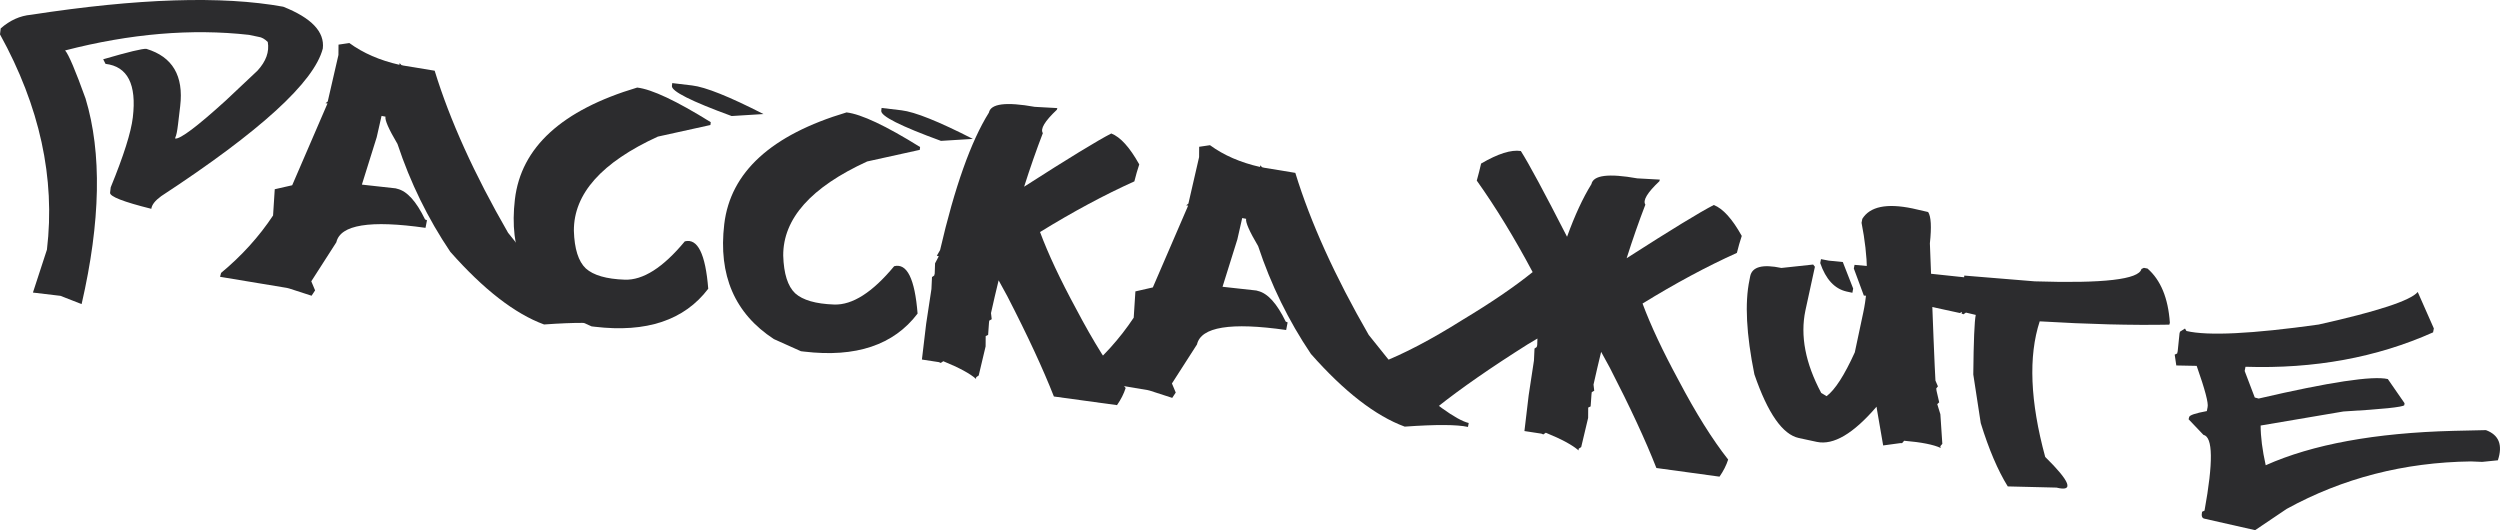
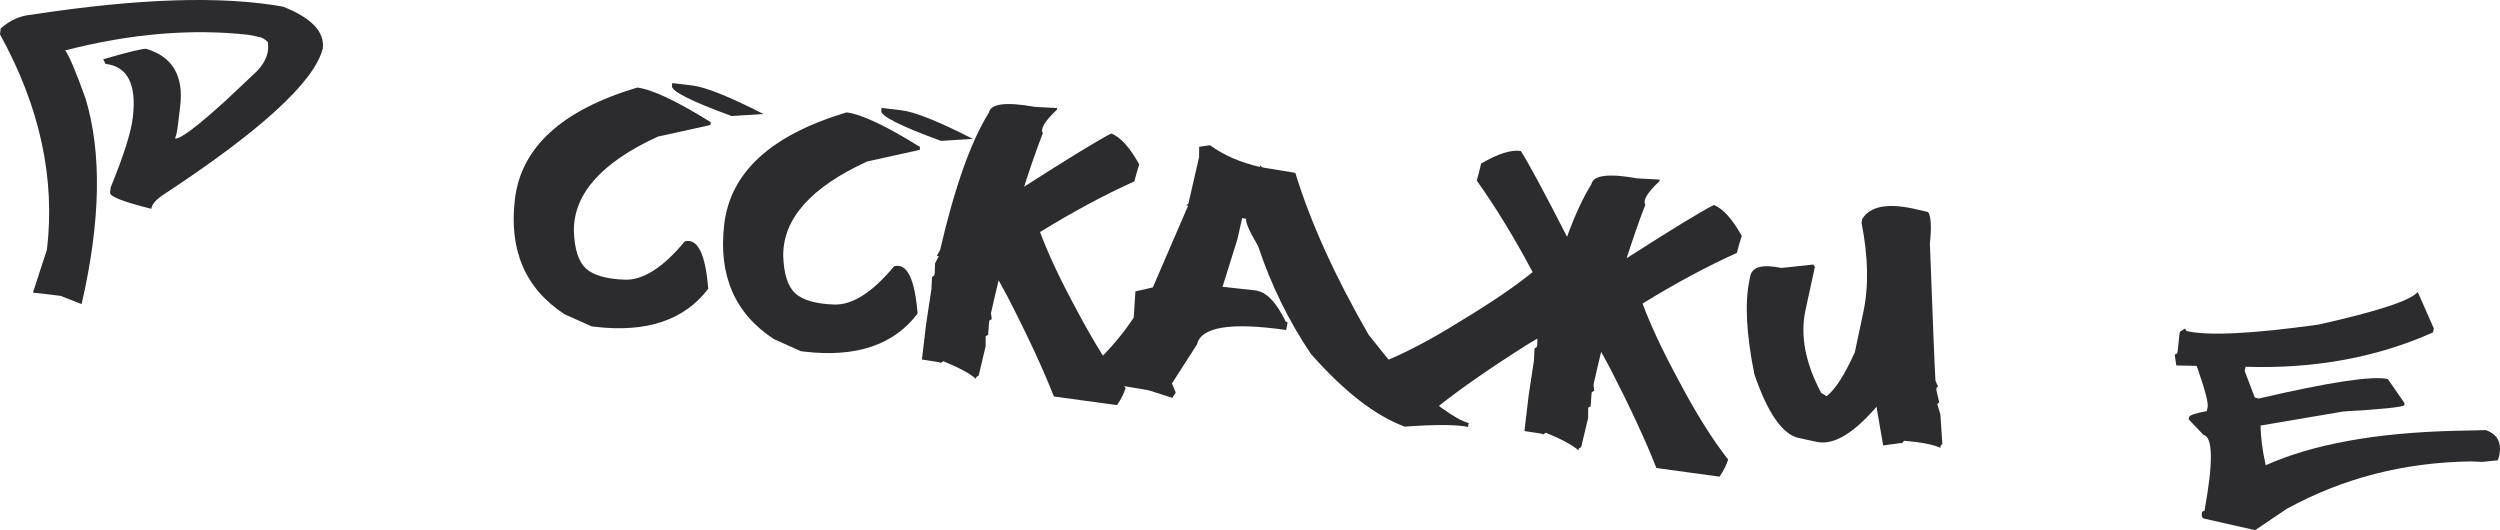
<svg xmlns="http://www.w3.org/2000/svg" viewBox="0 0 1008.326 213.829" fill="none">
  <path d="M26.264 20.342C27.694 21.982 30.445 28.458 34.516 39.77C41.121 61.67 40.588 89.298 32.916 122.653L24.378 119.319L13.28 118.002L18.932 100.689C22.354 71.857 16.043 42.914 -0 13.86L0.285 11.458C4 8.186 8.085 6.35 12.541 5.951C55.64 -0.691 89.531 -1.773 114.216 2.704C125.667 7.235 130.994 12.856 130.198 19.568C126.737 33.08 105.005 52.932 65.001 79.124C62.544 80.92 61.221 82.62 61.031 84.221C49.761 81.414 44.217 79.248 44.399 77.722L44.657 75.548C49.884 62.787 52.855 53.394 53.571 47.369C55.155 34.02 51.485 26.817 42.561 25.758L41.621 23.906C51.796 20.936 57.609 19.538 59.058 19.71C69.587 22.893 74.126 30.587 72.678 42.791L71.809 50.113C71.474 52.936 71.108 54.71 70.713 55.436L70.658 55.894C72.718 56.139 79.512 51.028 91.042 40.562L103.843 28.507C107.307 24.741 108.693 20.883 108.002 16.934C106.755 15.703 105.522 15.015 104.302 14.87L100.452 14.065C77.247 11.465 52.517 13.558 26.264 20.342Z" fill="#2C2C2E" />
-   <path d="M140.902 17.358C146.453 21.42 153.183 24.346 161.092 26.136L161.174 25.449L161.893 26.231L162.681 26.44L175.313 28.52C181.448 48.508 191.316 70.293 204.915 93.875L217.042 109.005C230.81 121.391 240.212 128.192 245.25 129.408L244.946 130.997C240.576 130.014 232.073 129.971 219.436 130.869C207.652 126.531 195.044 116.758 181.611 101.55C172.601 88.183 165.504 73.688 160.319 58.067C156.776 52.077 155.162 48.405 155.477 47.05L153.889 46.745L151.942 55.332L145.959 74.462L159.587 75.964L160.26 76.159C164.172 77.088 167.899 81.205 171.441 88.509L172.215 88.833L171.619 91.895C149.258 88.699 137.27 90.641 135.656 97.72L125.55 113.46L127.088 117.123L125.672 119.276L116.622 116.345L115.72 116.122L88.754 111.645L89.173 110.071C97.495 103.169 104.483 95.451 110.137 86.918L110.814 76.324L117.85 74.722L132.093 41.722L131.292 41.627L132.188 40.921L136.502 22.173L136.533 18L140.902 17.358Z" fill="#2C2C2E" />
  <path d="M279.144 34.463C284.561 35.106 294.159 38.953 307.942 46.003L295.084 46.797C278.774 40.839 270.746 36.792 271.001 34.657L271.136 33.512L279.144 34.463ZM256.998 35.315C262.95 36.021 272.838 40.676 286.668 49.279L286.533 50.423L265.324 55.1C242.667 65.482 231.379 78.143 231.463 93.081C231.68 100.377 233.283 105.441 236.273 108.271C239.348 111.034 244.584 112.545 251.979 112.804C259.373 113.063 267.449 107.91 276.205 97.347C281.389 96.029 284.541 102.397 285.656 116.453C276.027 129.155 260.763 134.266 239.863 131.786L238.605 131.636L227.699 126.745C211.905 116.439 205.231 100.989 207.675 80.395C210.165 59.42 226.606 44.393 256.998 35.315Z" fill="#2C2C2E" />
  <path d="M363.58 44.485C368.996 45.128 378.595 48.975 392.377 56.025L379.52 56.819C363.21 50.861 355.184 46.815 355.436 44.679L355.571 43.535L363.58 44.485ZM341.436 45.337C347.385 46.044 357.273 50.698 371.104 59.301L370.969 60.445L349.762 65.122C327.104 75.504 315.816 88.165 315.898 103.103C316.116 110.399 317.72 115.463 320.71 118.293C323.784 121.056 329.021 122.567 336.415 122.826C343.808 123.085 351.884 117.933 360.643 107.37C365.827 106.051 368.976 112.42 370.091 126.475C360.463 139.178 345.198 144.289 324.299 141.808L323.042 141.659L312.136 136.767C296.341 126.462 289.668 111.012 292.112 90.417C294.602 69.442 311.041 54.415 341.436 45.337Z" fill="#2C2C2E" />
  <path d="M402.778 113.067C401.728 117.352 400.703 121.755 399.701 126.277L399.989 128.748L398.991 129.325L398.884 130.241L398.541 135.073L397.559 135.536L397.526 139.71L394.742 151.445L393.732 152.138L393.65 152.824C391.275 150.686 386.876 148.307 380.459 145.689L379.447 146.382L378.675 146.058L371.836 145.014L373.548 130.598L375.675 116.58L375.903 111.733L376.785 111.142L376.995 110.355L377.14 106.195L378.637 103.356L377.85 103.147L379.165 100.866C385.039 75.497 391.602 57.016 398.856 45.424C399.596 41.799 405.76 41.022 417.348 43.094L426.456 43.595L426.259 44.268C421.382 48.871 419.5 52.012 420.615 53.692C418.048 60.348 415.528 67.552 413.061 75.304C430.978 63.817 442.696 56.66 448.213 53.835C451.91 55.279 455.669 59.438 459.496 66.312C458.773 68.47 458.116 70.751 457.521 73.155C445.428 78.604 432.745 85.414 419.478 93.585C422.762 102.406 427.609 112.727 434.018 124.549C440.959 137.749 447.623 148.402 454.009 156.508C453.272 158.818 452.11 161.117 450.522 163.404L425.064 159.917C420.667 148.722 414.416 135.255 406.305 119.519L402.778 113.067Z" fill="#2C2C2E" />
  <path d="M488.028 58.561C493.58 62.623 500.309 65.549 508.22 67.339L508.3 66.652L509.02 67.434L509.807 67.643L522.44 69.722C528.574 89.711 538.442 111.496 552.042 135.077L564.168 150.207C577.935 162.593 587.339 169.394 592.378 170.611L592.073 172.199C587.704 171.216 579.2 171.174 566.562 172.072C554.779 167.734 542.169 157.961 528.736 142.753C519.728 129.385 512.629 114.89 507.445 99.269C503.903 93.28 502.288 89.607 502.603 88.253L501.016 87.948L499.069 96.535L493.085 115.665L506.713 117.166L507.388 117.362C511.299 118.291 515.026 122.407 518.568 129.712L519.34 130.035L518.746 133.097C496.384 129.902 484.396 131.844 482.782 138.923L472.676 154.663L474.213 158.326L472.798 160.478L463.748 157.548L462.848 157.325L435.88 152.848L436.3 151.273C444.621 144.371 451.61 136.654 457.264 128.12L457.941 117.526L464.975 115.925L479.22 82.924L478.418 82.829L479.315 82.124L483.629 63.376L483.659 59.202L488.028 58.561Z" fill="#2C2C2E" />
  <path d="M620.006 139.2L620.091 136.541L616.344 138.765C601.379 148.204 589.198 156.659 579.803 164.13L556.034 154.231C555.817 151.498 555.967 148.925 556.487 146.511C566.132 142.783 577.268 136.95 589.888 129.011C601.384 122.099 610.81 115.677 618.166 109.743C610.83 95.955 603.316 83.654 595.627 72.841C596.3 70.445 596.88 68.155 597.372 65.97C604.188 61.984 609.532 60.297 613.404 60.912C616.599 65.932 622.81 77.459 632.039 95.494C635.148 86.891 638.425 79.816 641.869 74.268C642.607 70.643 648.773 69.867 660.361 71.938L669.467 72.439L669.272 73.112C664.393 77.716 662.511 80.857 663.628 82.536C661.059 89.193 658.539 96.397 656.074 104.148C673.989 92.662 685.707 85.505 691.223 82.679C694.92 84.123 698.68 88.283 702.506 95.157C701.787 97.314 701.129 99.596 700.534 102C688.439 107.448 675.759 114.258 662.488 122.429C665.773 131.25 670.619 141.572 677.028 153.394C683.972 166.593 690.636 177.246 697.02 185.353C696.282 187.663 695.12 189.961 693.533 192.248L668.075 188.762C663.681 177.566 657.427 164.1 649.316 148.364L645.789 141.912C644.731 146.272 643.704 150.676 642.714 155.122L642.999 157.592L642.004 158.17L641.894 159.085L641.554 163.917L640.57 164.381L640.54 168.554L637.753 180.29L636.743 180.982L636.663 181.669C634.286 179.53 629.889 177.152 623.47 174.534L622.46 175.226L621.685 174.902L614.849 173.859L616.559 159.443L618.688 145.424L618.913 140.578L619.796 139.987L620.006 139.2Z" fill="#2C2C2E" />
  <path d="M756.867 164.03C747.531 174.911 739.505 179.644 732.789 178.228L725.55 176.672C718.986 175.274 713.002 166.713 707.598 150.988C704.334 134.822 703.674 122.135 705.618 112.93L705.921 111.342C706.756 107.573 710.945 106.485 718.491 108.076L731.301 106.696L732.009 107.592L728.174 125.237C726.035 135.425 728.162 146.507 734.553 158.481L736.72 159.782C740.115 157.246 743.909 151.354 748.101 142.105L751.515 126.035C753.758 115.627 753.525 103.572 750.821 89.869L751.123 88.281C754.19 83.308 760.931 81.903 771.347 84.068L777.673 85.515C778.856 87.28 779.093 91.484 778.381 98.13C779.603 130.839 780.35 149.298 780.625 153.507L781.625 155.831L780.945 156.678L781.065 157.62L782.138 162.273L781.355 162.992L782.61 167.086L783.4 179.014L782.59 179.962L782.738 180.676C779.881 179.331 774.969 178.361 768 177.766L767.19 178.714L766.378 178.734L759.537 179.662L757.062 165.329L756.867 164.03Z" fill="#2C2C2E" />
-   <path d="M796.88 127.011L792.931 126.078L791.921 126.77L791.146 126.446L791.344 125.774L790.474 126.25L778.711 123.694L771.502 122.839C769.842 122.487 767.57 117.847 764.686 108.918L792.186 111.834L792.266 111.148L820.649 113.473C848.389 114.368 862.741 112.706 863.706 108.489L864.688 108.026L866.163 108.317C871.487 112.971 874.492 120.251 875.172 130.155L874.962 130.942C859.769 131.227 842.34 130.782 822.678 129.609C818.069 143.681 818.806 161.907 824.89 184.287C835.071 194.313 836.591 198.438 829.455 196.663L809.788 196.185C805.764 189.674 802.134 181.16 798.895 170.643L795.888 151.026C796.023 137.506 796.353 129.501 796.88 127.011ZM760.849 107.999L765.516 120.503L764.506 121.196L757.392 119.539L751.745 119.217L747.704 108.295L747.996 106.821L760.849 107.999ZM743.257 105.679L747.441 116.385L747.121 118.088L744.747 117.574C739.927 116.461 736.398 112.638 734.156 106.107L734.461 104.519L737.638 105.128L743.257 105.679Z" fill="#2C2C2E" />
  <path d="M996.621 186.107C969.66 186.465 944.887 192.845 922.299 205.247L909.561 213.829L889.112 209.197C888.129 209.003 887.812 208.076 888.164 206.416L889.149 205.953C892.704 186.419 892.561 176.23 888.714 175.387L882.73 169.108L882.955 168.206C883.12 167.452 885.497 166.652 890.084 165.804L890.389 164.215C890.809 162.641 889.339 157.091 885.985 147.565L877.766 147.402L877.124 143.033L878.109 142.569L878.331 141.668L879.071 134.446L879.268 133.773L881.276 132.503L881.853 133.5C890.506 135.533 908.283 134.665 935.184 130.896C958.942 125.595 972.262 121.22 975.147 117.772L981.641 132.466L981.336 134.054C958.627 144.199 933.404 148.824 905.666 147.929L905.346 149.631L909.416 160.325L910.99 160.744C939.626 154.087 956.993 151.469 963.089 152.888L969.823 162.622L969.728 163.423C969.095 164.198 960.912 165.045 945.177 165.962L911.785 171.628C911.785 176.192 912.468 181.532 913.83 187.65C932.699 179.215 957.922 174.59 989.499 173.775L1002.645 173.479C1007.906 175.419 1009.513 179.477 1007.466 185.653L1001.125 186.293L996.621 186.107Z" fill="#2C2C2E" />
</svg>